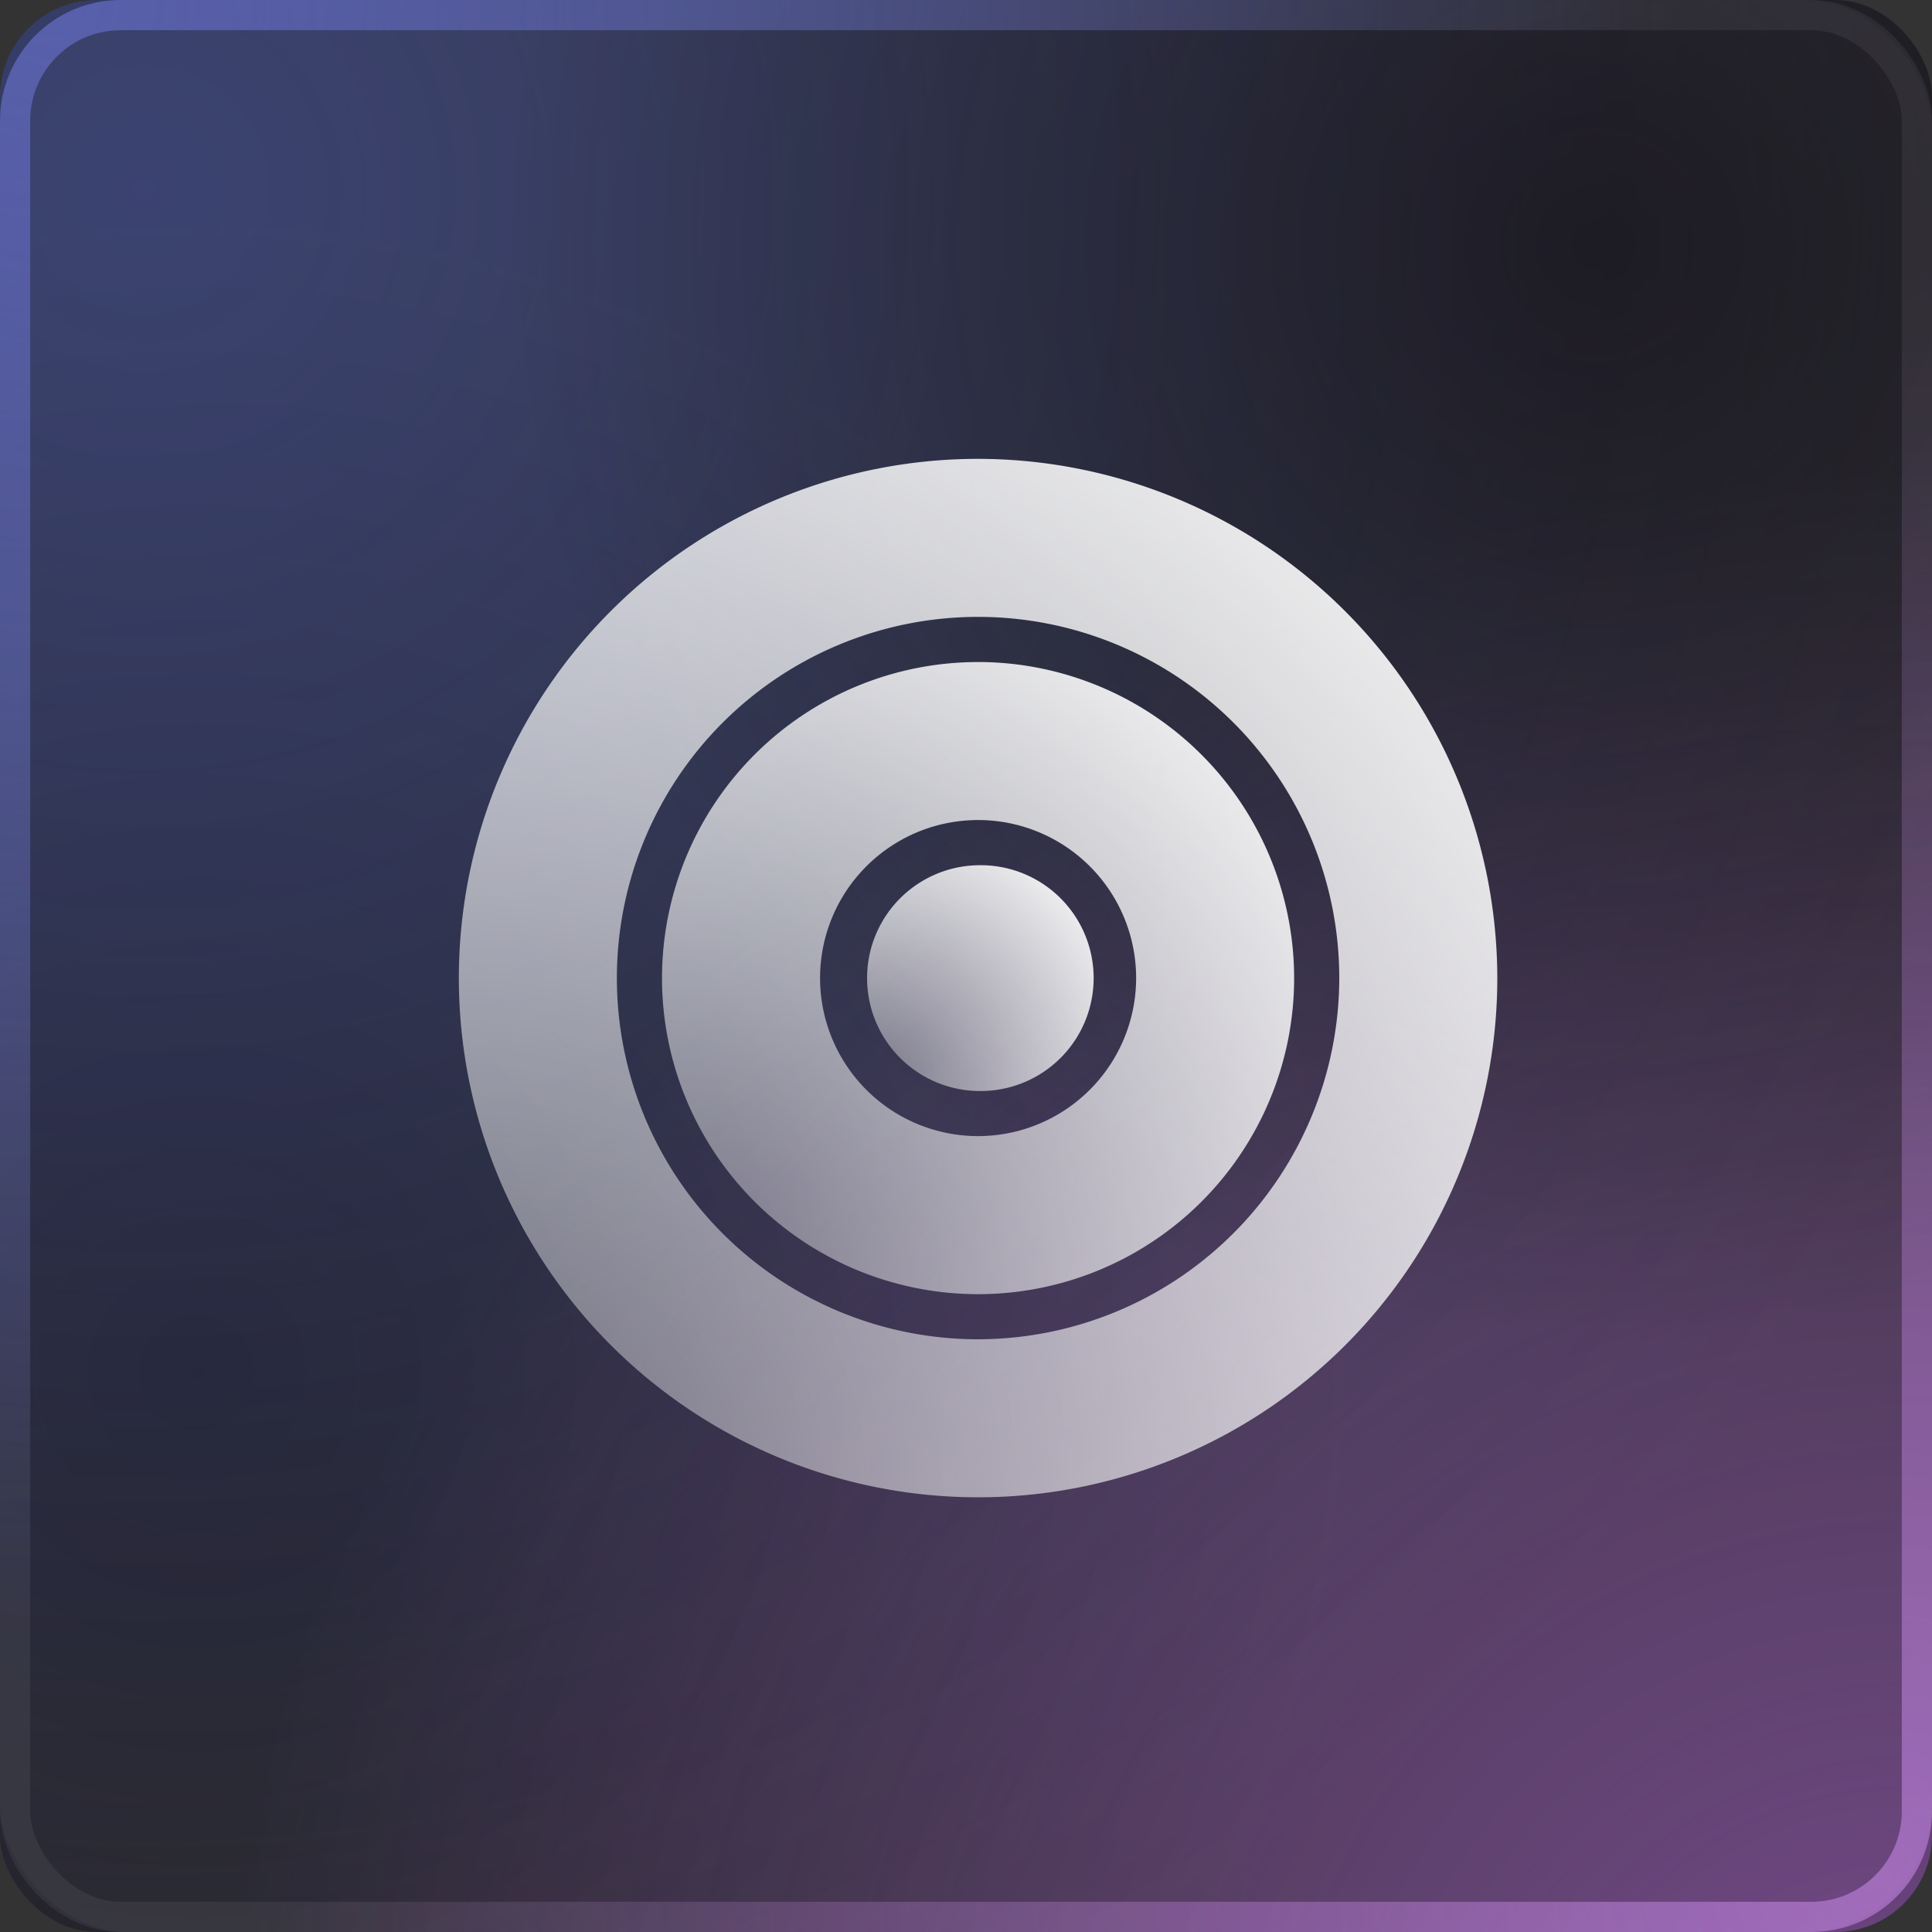
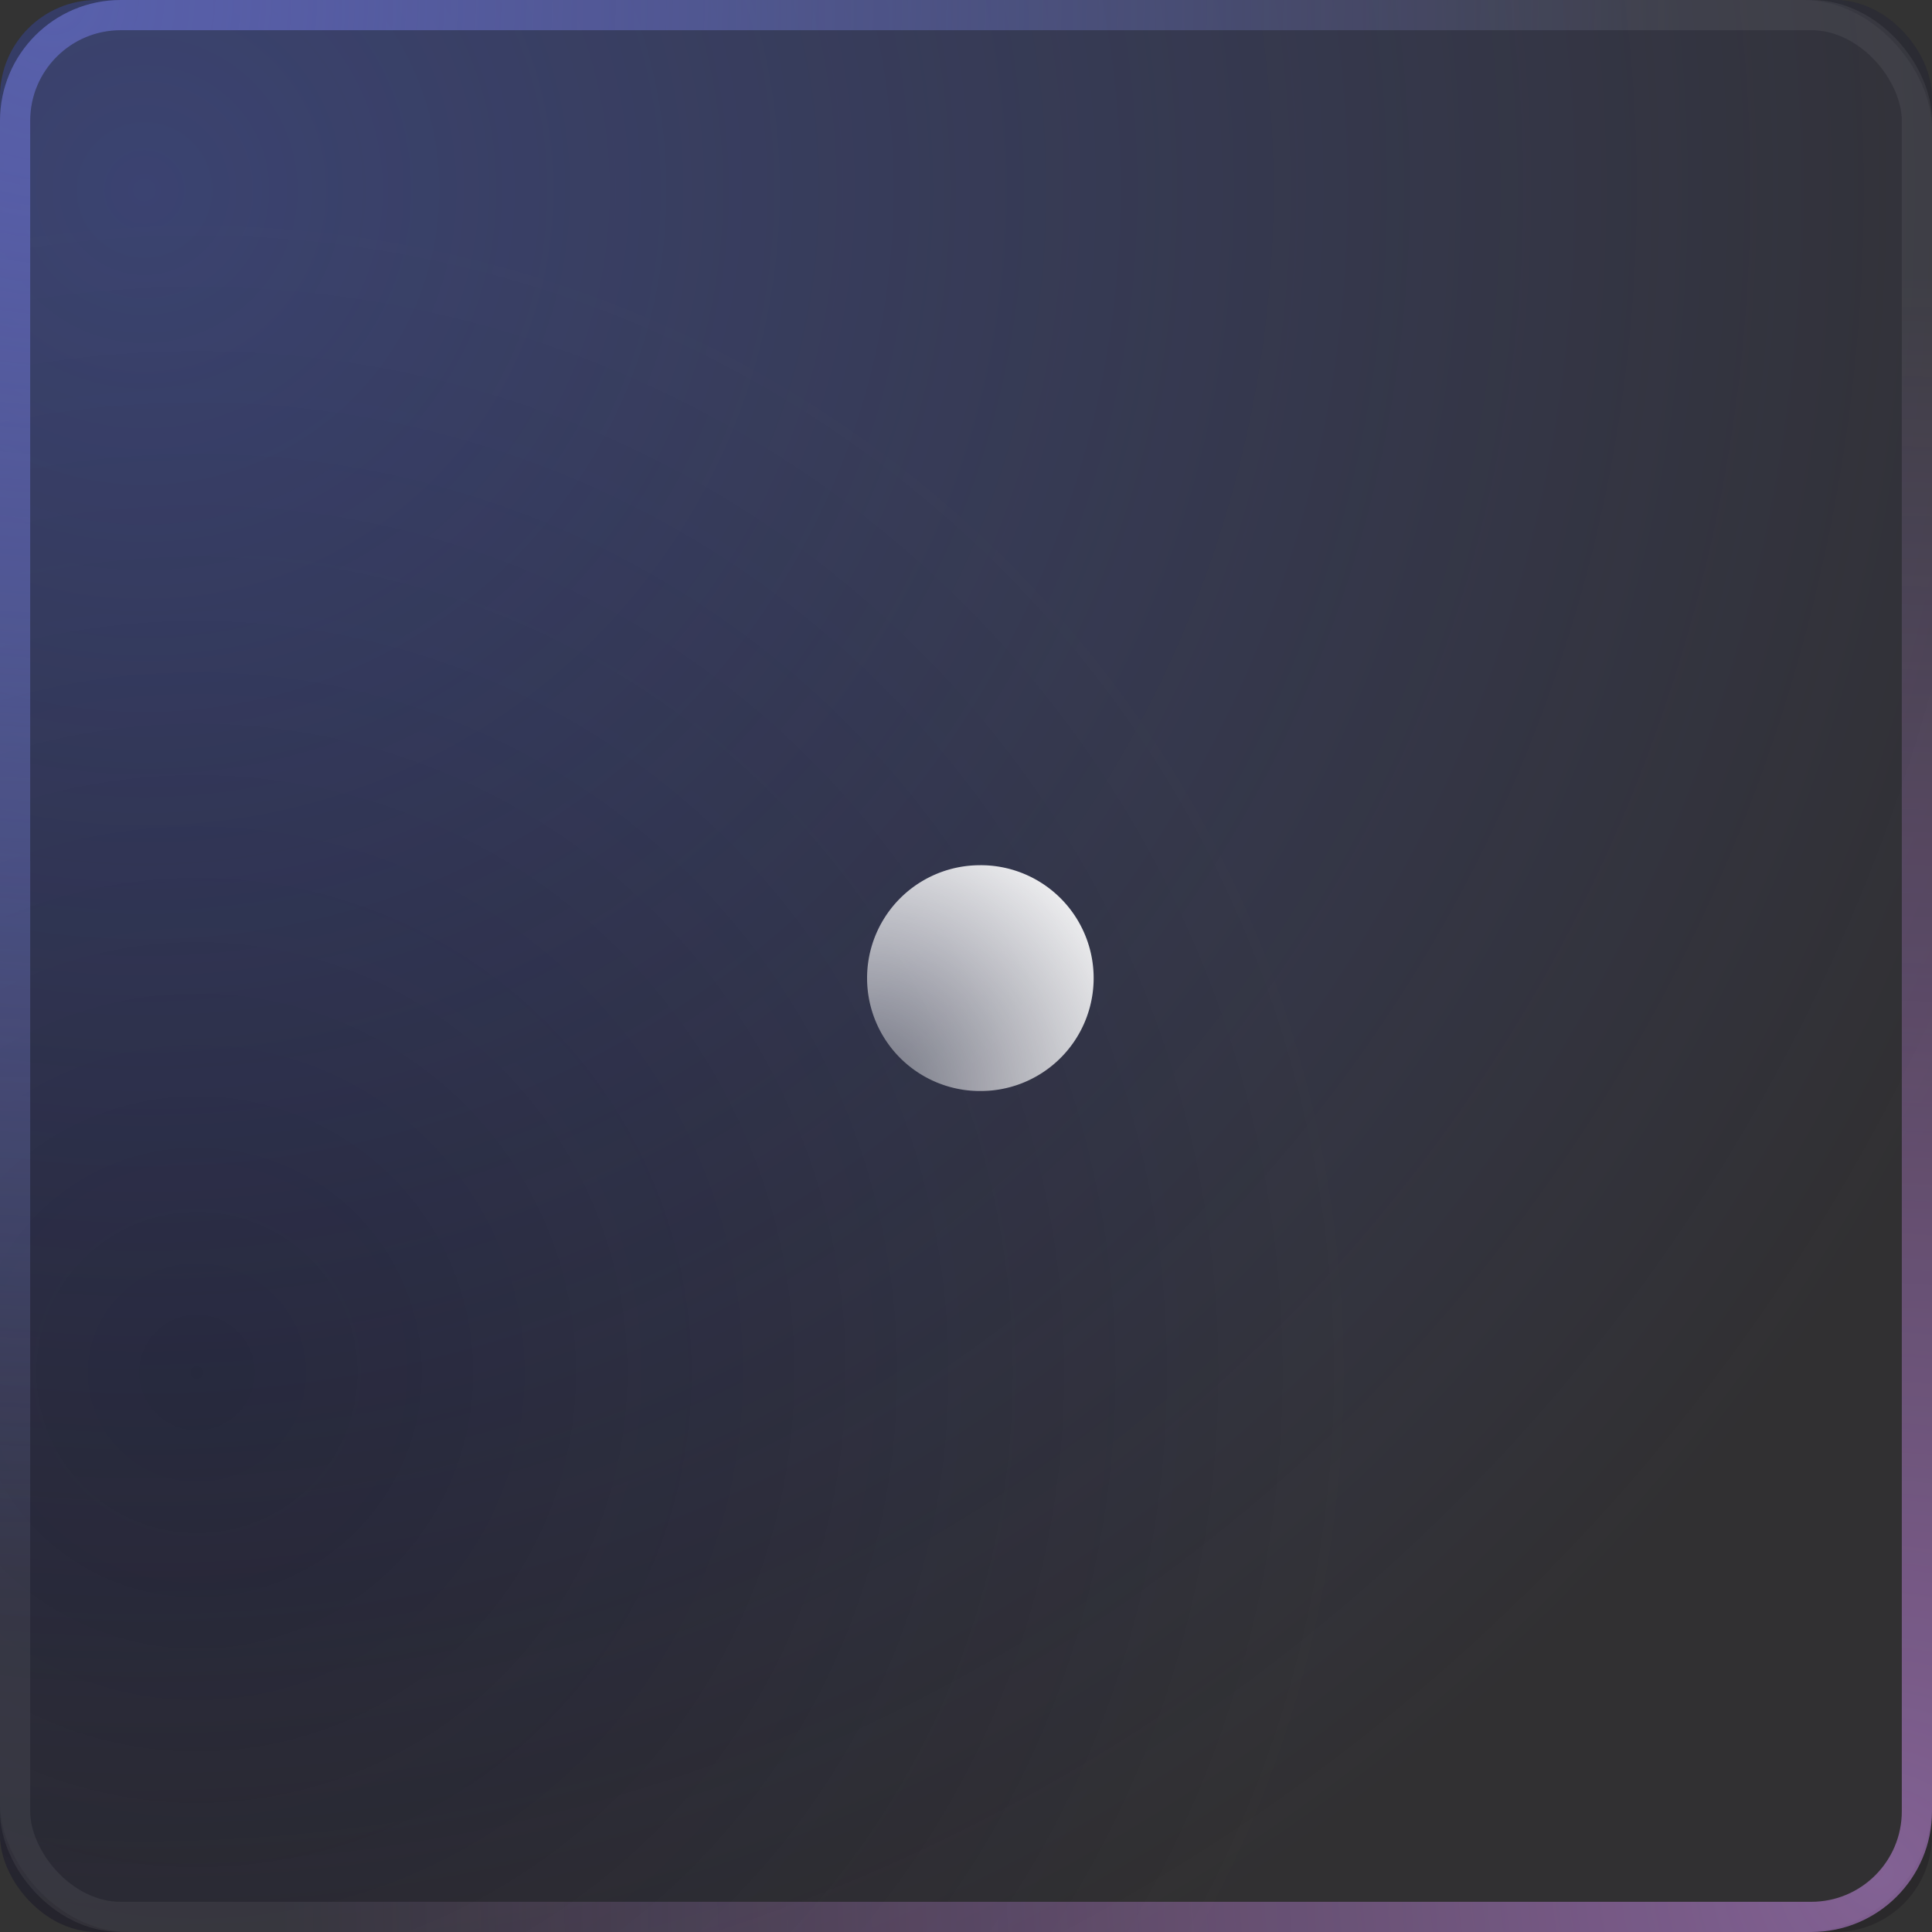
<svg xmlns="http://www.w3.org/2000/svg" width="64" height="64" fill="none">
  <rect width="100%" height="100%" fill="#333333" stroke="none" />
  <rect width="64" height="64" fill="#fff" opacity=".05" rx="4.267" />
  <rect width="64" height="64" fill="url(#a)" fill-opacity=".6" rx="3.2" />
  <rect width="64" height="64" fill="url(#b)" fill-opacity=".35" rx="3.2" />
-   <rect width="64" height="64" fill="url(#c)" fill-opacity=".45" rx="3.2" />
-   <rect width="64" height="64" fill="url(#d)" fill-opacity=".6" rx="3.2" />
  <rect width="63" height="63" x=".5" y=".5" stroke="url(#e)" stroke-linecap="square" stroke-miterlimit="10" rx="3.5" />
  <rect width="63" height="63" x=".5" y=".5" stroke="url(#f)" stroke-linecap="square" stroke-miterlimit="10" rx="3.5" />
  <rect width="63" height="63" x=".5" y=".5" stroke="url(#g)" stroke-linecap="square" stroke-miterlimit="10" stroke-opacity=".6" rx="3.5" />
  <rect width="63" height="63" x=".5" y=".5" stroke="url(#h)" stroke-linecap="square" stroke-miterlimit="10" stroke-opacity=".6" rx="3.5" />
  <path fill="url(#i)" d="M32.402 36.14a3.74 3.74 0 1 0 0-7.478 3.74 3.74 0 0 0 0 7.479" />
-   <path fill="url(#j)" d="M32.4 21.931a10.47 10.47 0 1 0 10.47 10.47A10.48 10.48 0 0 0 32.4 21.93m0 15.705a5.235 5.235 0 1 1 5.236-5.235 5.24 5.24 0 0 1-5.235 5.235" />
-   <path fill="url(#k)" d="M32.4 15.2a17.2 17.2 0 1 0 17.2 17.2 17.22 17.22 0 0 0-17.2-17.2m0 29.165A11.965 11.965 0 1 1 44.365 32.4 11.98 11.98 0 0 1 32.4 44.365" />
  <defs>
    <radialGradient id="a" cx="0" cy="0" r="1" gradientTransform="rotate(-27.759 95.252 9.482)scale(39.038)" gradientUnits="userSpaceOnUse">
      <stop stop-color="#0E0A0F" />
      <stop offset="1" stop-color="#0E0A0F" stop-opacity=".4" />
    </radialGradient>
    <radialGradient id="b" cx="0" cy="0" r="1" gradientTransform="matrix(64 19.6 -19.6 64 5.2 6)" gradientUnits="userSpaceOnUse">
      <stop stop-color="#4D66E5" />
      <stop offset="1" stop-color="#4D66E5" stop-opacity="0" />
    </radialGradient>
    <radialGradient id="c" cx="0" cy="0" r="1" gradientTransform="rotate(-116.384 54.204 15.953)scale(56.707)" gradientUnits="userSpaceOnUse">
      <stop stop-color="#CB6AFB" />
      <stop offset="1" stop-color="#CB6AFB" stop-opacity="0" />
    </radialGradient>
    <radialGradient id="d" cx="0" cy="0" r="1" gradientTransform="rotate(127.235 24.29 17.259)scale(45.674)" gradientUnits="userSpaceOnUse">
      <stop stop-color="#0E0A0F" />
      <stop offset=".787" stop-color="#0E0A0F" stop-opacity="0" />
    </radialGradient>
    <radialGradient id="e" cx="0" cy="0" r="1" gradientTransform="rotate(-124.886 47.377 14.719)scale(53.152)" gradientUnits="userSpaceOnUse">
      <stop stop-color="#D588FC" stop-opacity=".45" />
      <stop offset="1" stop-color="#CB6AFB" stop-opacity="0" />
    </radialGradient>
    <radialGradient id="f" cx="0" cy="0" r="1" gradientTransform="rotate(50.802 1.2 2.527)scale(53.164)" gradientUnits="userSpaceOnUse">
      <stop stop-color="#4E56A7" />
      <stop offset="1" stop-color="#4E56A7" stop-opacity="0" />
    </radialGradient>
    <radialGradient id="g" cx="0" cy="0" r="1" gradientTransform="rotate(-48.652 57.015 -12.77)scale(11.337)" gradientUnits="userSpaceOnUse">
      <stop stop-color="#fff" stop-opacity=".06" />
      <stop offset="1" stop-color="#fff" stop-opacity="0" />
    </radialGradient>
    <radialGradient id="h" cx="0" cy="0" r="1" gradientTransform="rotate(150.876 23.924 19.116)scale(27.279)" gradientUnits="userSpaceOnUse">
      <stop stop-color="#fff" stop-opacity=".1" />
      <stop offset="1" stop-color="#fff" stop-opacity=".1" />
    </radialGradient>
    <radialGradient id="i" cx="0" cy="0" r="1" gradientTransform="rotate(-45 57.957 -16.528)scale(10.576)" gradientUnits="userSpaceOnUse">
      <stop stop-color="#fff" stop-opacity=".3" />
      <stop offset="1" stop-color="#fff" />
    </radialGradient>
    <radialGradient id="j" cx="0" cy="0" r="1" gradientTransform="rotate(-45 62.715 -5.038)scale(29.612)" gradientUnits="userSpaceOnUse">
      <stop stop-color="#fff" stop-opacity=".3" />
      <stop offset="1" stop-color="#fff" />
    </radialGradient>
    <radialGradient id="k" cx="0" cy="0" r="1" gradientTransform="rotate(-45 67.472 6.452)scale(48.649 48.649)" gradientUnits="userSpaceOnUse">
      <stop stop-color="#fff" stop-opacity=".3" />
      <stop offset="1" stop-color="#fff" />
    </radialGradient>
  </defs>
</svg>